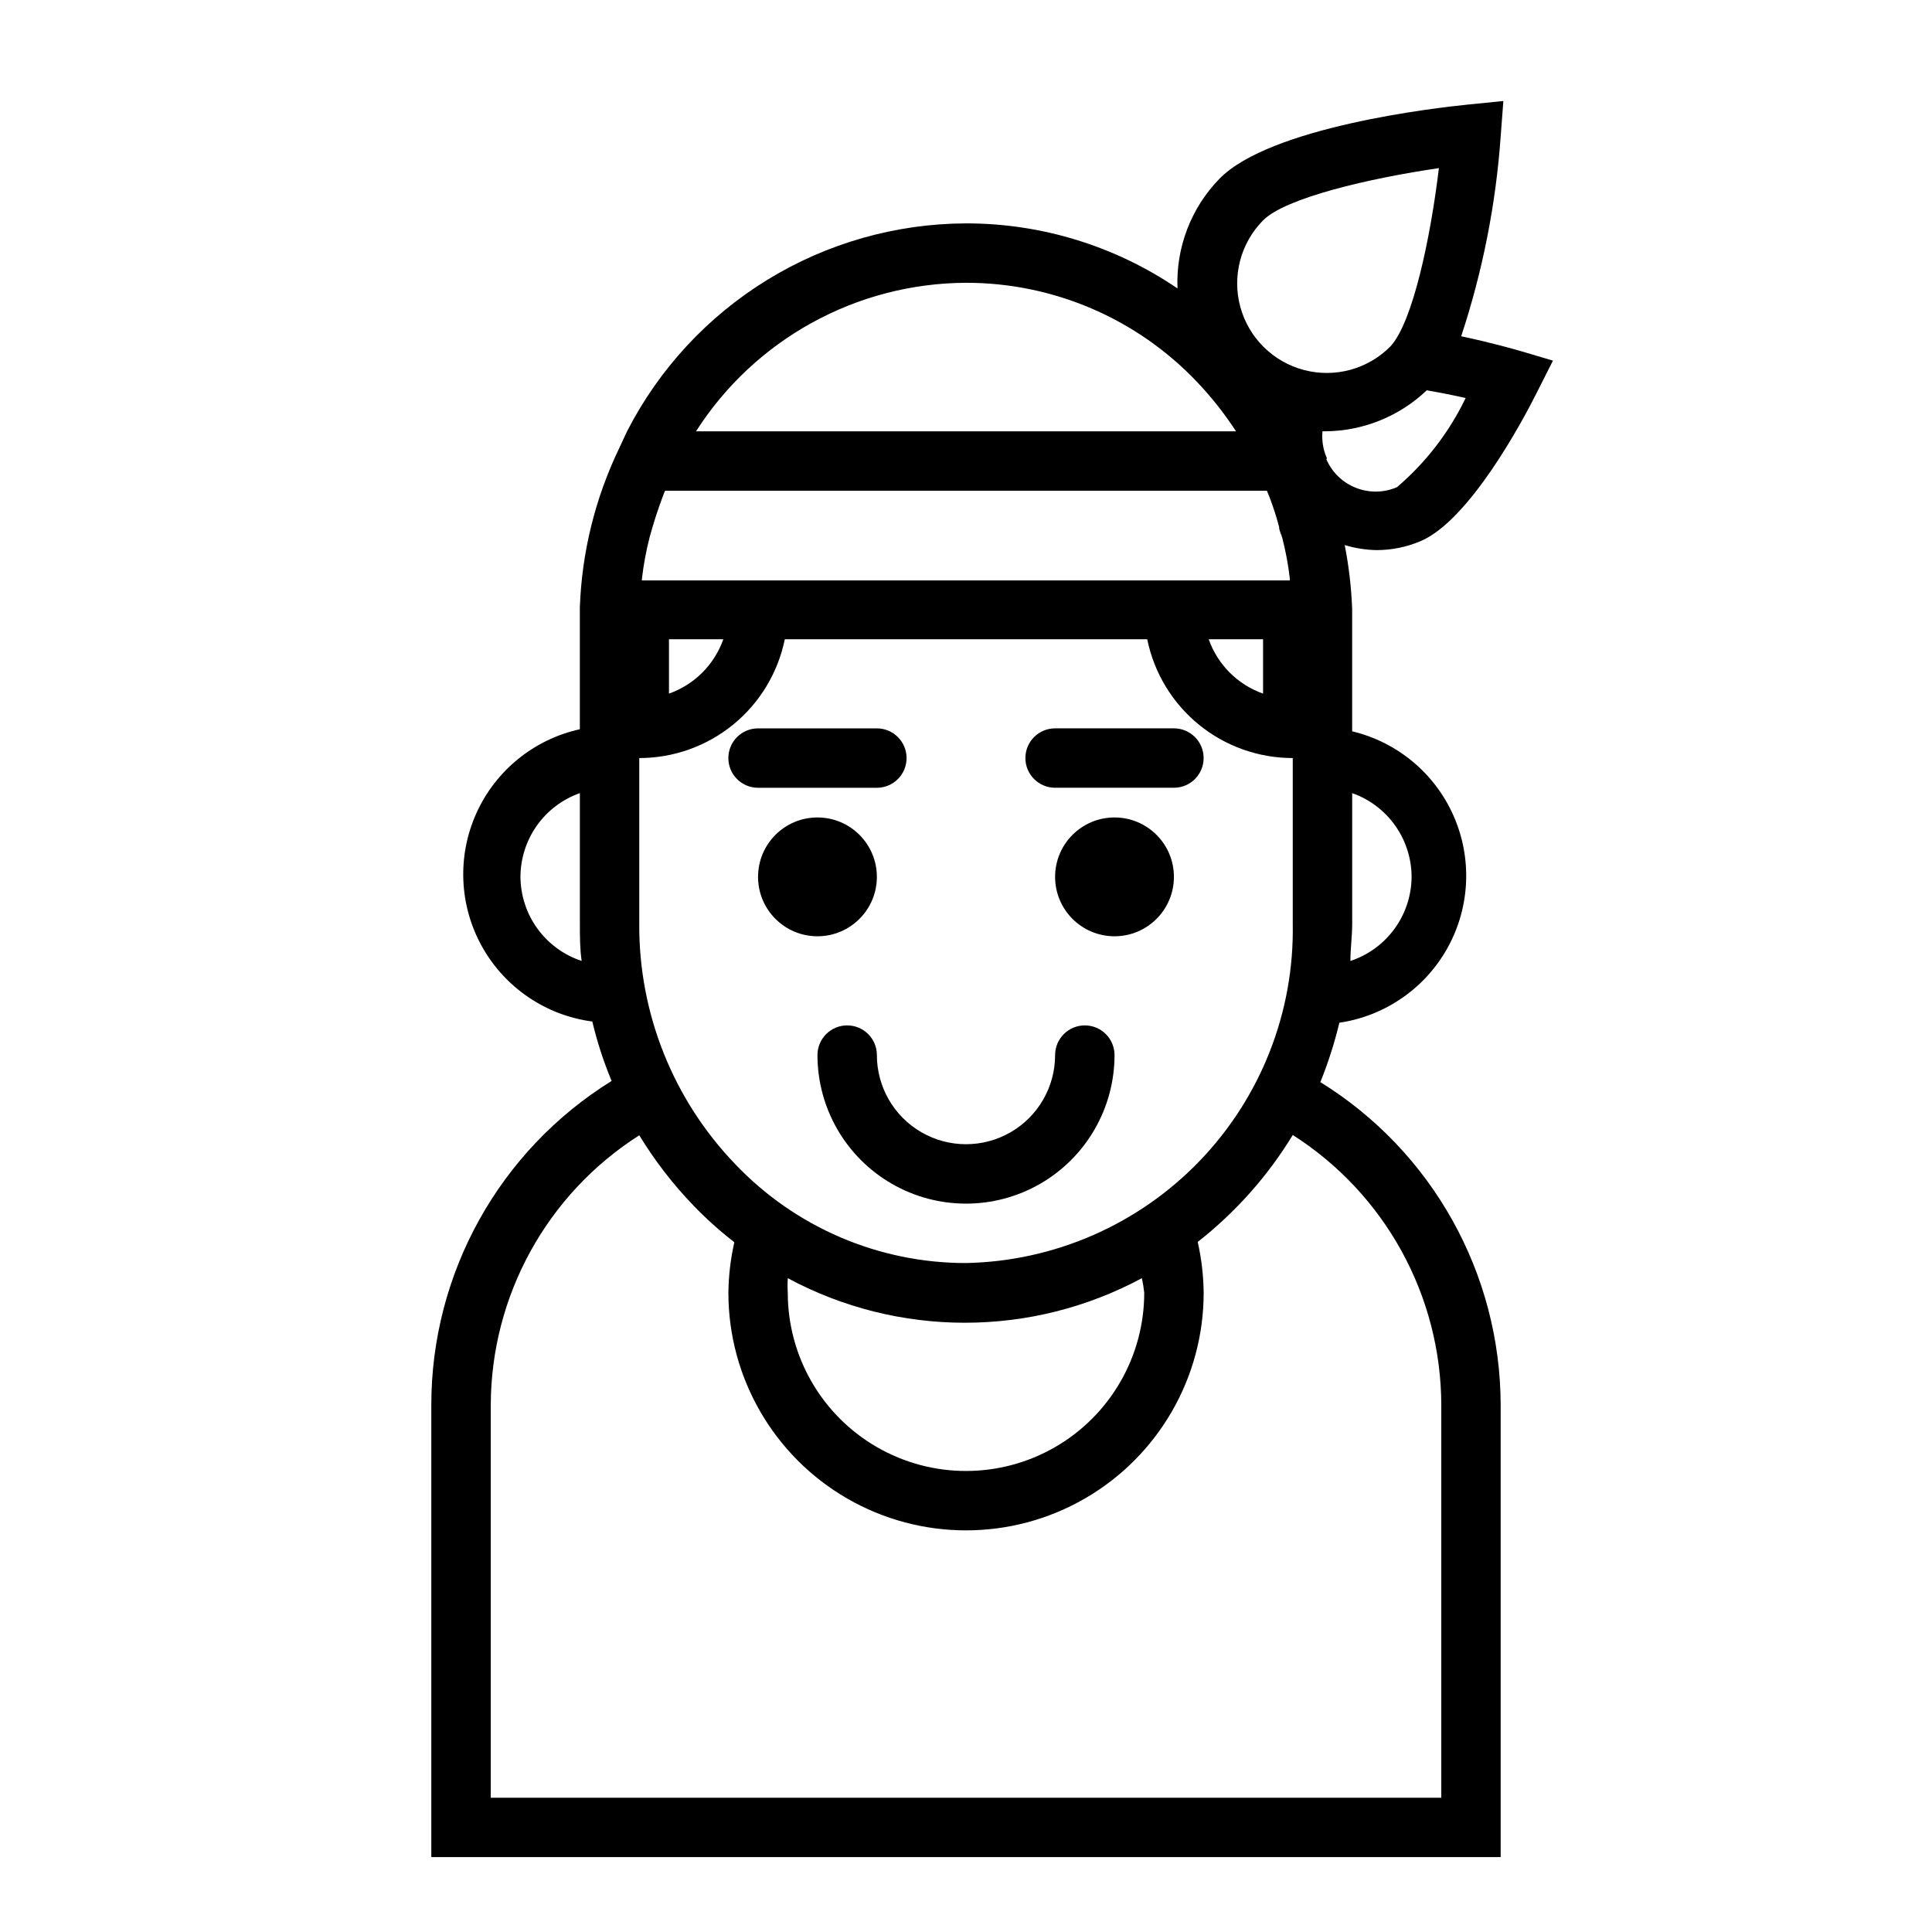
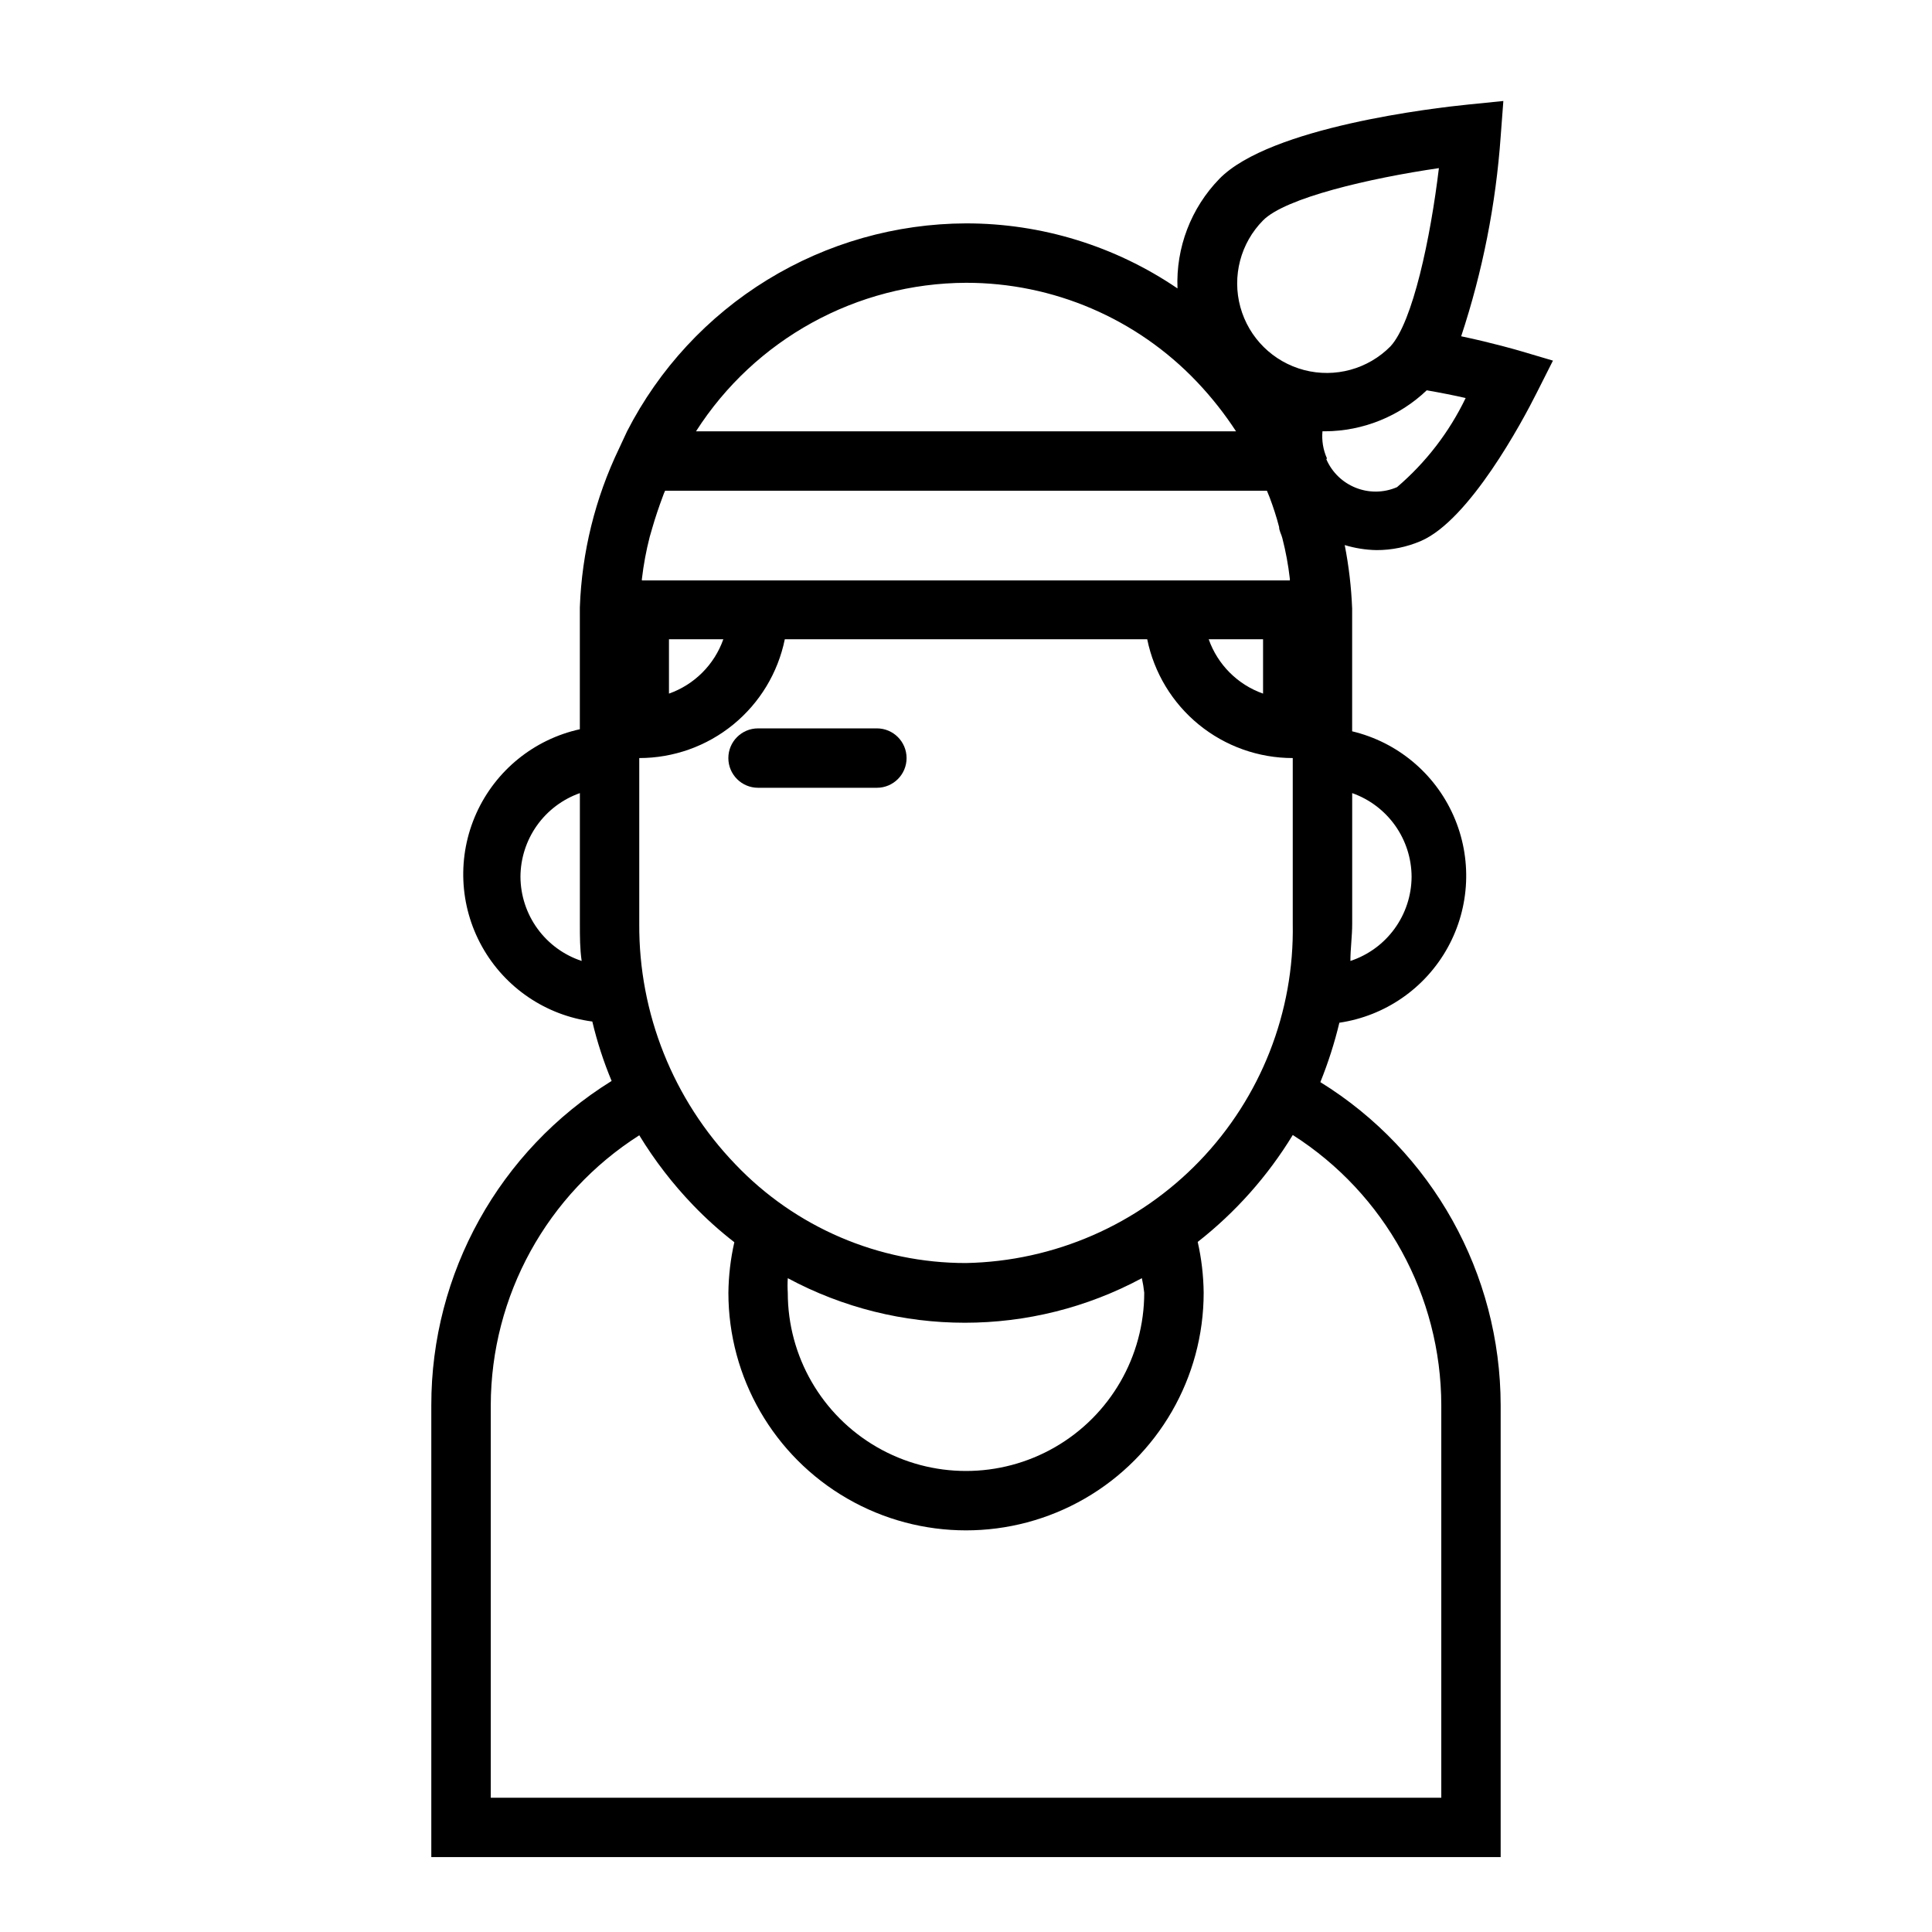
<svg xmlns="http://www.w3.org/2000/svg" fill="#000000" width="800px" height="800px" version="1.1" viewBox="144 144 512 512">
  <g>
-     <path d="m376.38 376.38c0 8.695-7.051 15.742-15.746 15.742-8.695 0-15.742-7.047-15.742-15.742 0-8.695 7.047-15.746 15.742-15.746 8.695 0 15.746 7.051 15.746 15.746" />
-     <path d="m455.1 376.38c0 8.695-7.047 15.742-15.742 15.742s-15.746-7.047-15.746-15.742c0-8.695 7.051-15.746 15.746-15.746s15.742 7.051 15.742 15.746" />
    <path d="m376.38 352.77c4.348 0 7.871-3.523 7.871-7.871 0-4.348-3.523-7.871-7.871-7.871h-31.488c-4.348 0-7.871 3.523-7.871 7.871 0 4.348 3.523 7.871 7.871 7.871z" />
-     <path d="m455.1 337.02h-31.488c-4.348 0-7.871 3.523-7.871 7.871 0 4.348 3.523 7.871 7.871 7.871h31.488c4.348 0 7.875-3.523 7.875-7.871 0-4.348-3.527-7.871-7.875-7.871z" />
-     <path d="m431.49 415.74c-4.348 0-7.875 3.523-7.875 7.871 0 8.438-4.5 16.234-11.809 20.453-7.305 4.219-16.309 4.219-23.613 0-7.309-4.219-11.809-12.016-11.809-20.453 0-4.348-3.523-7.871-7.871-7.871-4.348 0-7.875 3.523-7.875 7.871 0 14.062 7.504 27.059 19.684 34.09 12.176 7.031 27.18 7.031 39.359 0 12.176-7.031 19.68-20.027 19.68-34.09 0-2.086-0.832-4.09-2.305-5.566-1.477-1.477-3.481-2.305-5.566-2.305z" />
    <path d="m520.6 287.35c12.832-5.59 26.766-31.488 30.699-39.359l4.25-8.422-9.055-2.676s-7.008-2.047-15.273-3.777l0.008-0.004c5.672-17.16 9.191-34.953 10.469-52.98l0.707-9.367-9.367 0.945c-8.66 0.867-52.426 5.902-65.891 19.68h0.004c-7.531 7.746-11.547 18.25-11.102 29.047-16.523-11.25-36.059-17.258-56.047-17.238-18.586 0.062-36.797 5.234-52.641 14.953-15.84 9.719-28.703 23.609-37.18 40.148l-2.125 4.566c-6.332 13.172-9.871 27.512-10.391 42.117v32.273c-12.152 2.676-22.324 10.938-27.434 22.285-5.106 11.348-4.547 24.441 1.508 35.309 6.055 10.871 16.895 18.238 29.23 19.867 1.277 5.379 2.988 10.645 5.117 15.746-29.746 18.438-47.824 50.965-47.785 85.961v119.73h283.39v-119.73c-0.039-34.895-18.109-67.289-47.785-85.648 2.066-5.117 3.754-10.379 5.039-15.742 12.16-1.797 22.785-9.168 28.723-19.934 5.934-10.762 6.5-23.684 1.527-34.926-4.969-11.242-14.906-19.516-26.863-22.367v-29.914-2.598c-0.219-5.656-0.879-11.289-1.969-16.844 2.731 0.832 5.566 1.281 8.422 1.336 4.062 0.008 8.082-0.82 11.809-2.438zm-41.879-84.941c5.902-5.984 28.262-11.18 46.602-13.855-2.203 18.422-6.926 40.855-12.832 47.23v0.004c-5.961 6.031-14.688 8.426-22.895 6.277-8.207-2.148-14.641-8.508-16.887-16.688-2.242-8.18 0.051-16.938 6.012-22.969zm-31.488 284.18c0 16.875-9.004 32.469-23.617 40.906s-32.617 8.438-47.23 0c-14.613-8.438-23.617-24.031-23.617-40.906-0.082-1.285-0.082-2.57 0-3.856 29.297 15.742 64.539 15.742 93.836 0 0.281 1.273 0.492 2.559 0.629 3.856zm-47.23-7.871c-23.121 0.02-45.234-9.457-61.168-26.215-16.449-17.105-25.57-39.953-25.426-63.684v-43.926c9.074 0 17.871-3.133 24.898-8.871 7.027-5.738 11.859-13.727 13.676-22.617h96.039c1.812 8.891 6.644 16.879 13.672 22.617 7.031 5.738 15.824 8.871 24.898 8.871v43.926c0.422 23.398-8.461 46.008-24.695 62.863-16.234 16.855-38.496 26.578-61.895 27.035zm-83.84-192.39 0.707-2.441c0.789-2.754 1.73-5.512 2.754-8.266h0.004c0.176-0.539 0.387-1.062 0.629-1.574h159.49l0.707 1.73c0.945 2.519 1.812 5.117 2.519 7.871 0 1.023 0.629 1.969 0.867 2.992 0.898 3.492 1.555 7.043 1.969 10.629 0.039 0.18 0.039 0.367 0 0.551h-171.69c-0.035-0.156-0.035-0.316 0-0.473 0.434-3.715 1.117-7.398 2.047-11.02zm162.56 27.078v14.406c-6.734-2.379-12.027-7.672-14.406-14.406zm-157.44 0h14.406c-2.375 6.734-7.672 12.027-14.406 14.406zm78.723-94.465c23.117-0.02 45.234 9.461 61.164 26.215 3.856 4.055 7.336 8.457 10.391 13.145h-143.11c15.617-24.422 42.566-39.246 71.559-39.359zm-118.08 157.44c0.016-4.871 1.535-9.621 4.352-13.598 2.82-3.973 6.801-6.977 11.395-8.602v34.637c0 3.305 0 6.613 0.473 9.84h-0.004c-4.691-1.547-8.781-4.531-11.691-8.527-2.91-3.996-4.492-8.809-4.523-13.75zm244.03 140.04v103.99h-251.9v-103.99c0.055-29.004 14.891-55.98 39.359-71.559 4.062 6.668 8.84 12.871 14.25 18.5 3.398 3.543 7.059 6.832 10.941 9.84-0.996 4.394-1.523 8.879-1.574 13.383 0 22.5 12.004 43.289 31.488 54.539s43.488 11.25 62.977 0c19.484-11.25 31.488-32.039 31.488-54.539-0.051-4.527-0.578-9.043-1.578-13.461 10.031-7.859 18.562-17.457 25.191-28.34 24.48 15.602 39.316 42.609 39.359 71.637zm-7.871-140.04c-0.031 4.941-1.613 9.754-4.523 13.75-2.906 3.996-6.996 6.981-11.691 8.527 0-3.227 0.473-6.535 0.473-9.84v-34.637c4.594 1.625 8.57 4.629 11.391 8.602 2.816 3.977 4.34 8.727 4.352 13.598zm-22.434-110.92c-1.004-2.246-1.41-4.715-1.184-7.164h0.711c10.031-0.059 19.66-3.941 26.922-10.863 3.621 0.629 7.242 1.34 10.312 2.047-4.356 9.051-10.547 17.094-18.184 23.617-7.219 3.129-15.605-0.184-18.738-7.398z" />
  </g>
</svg>